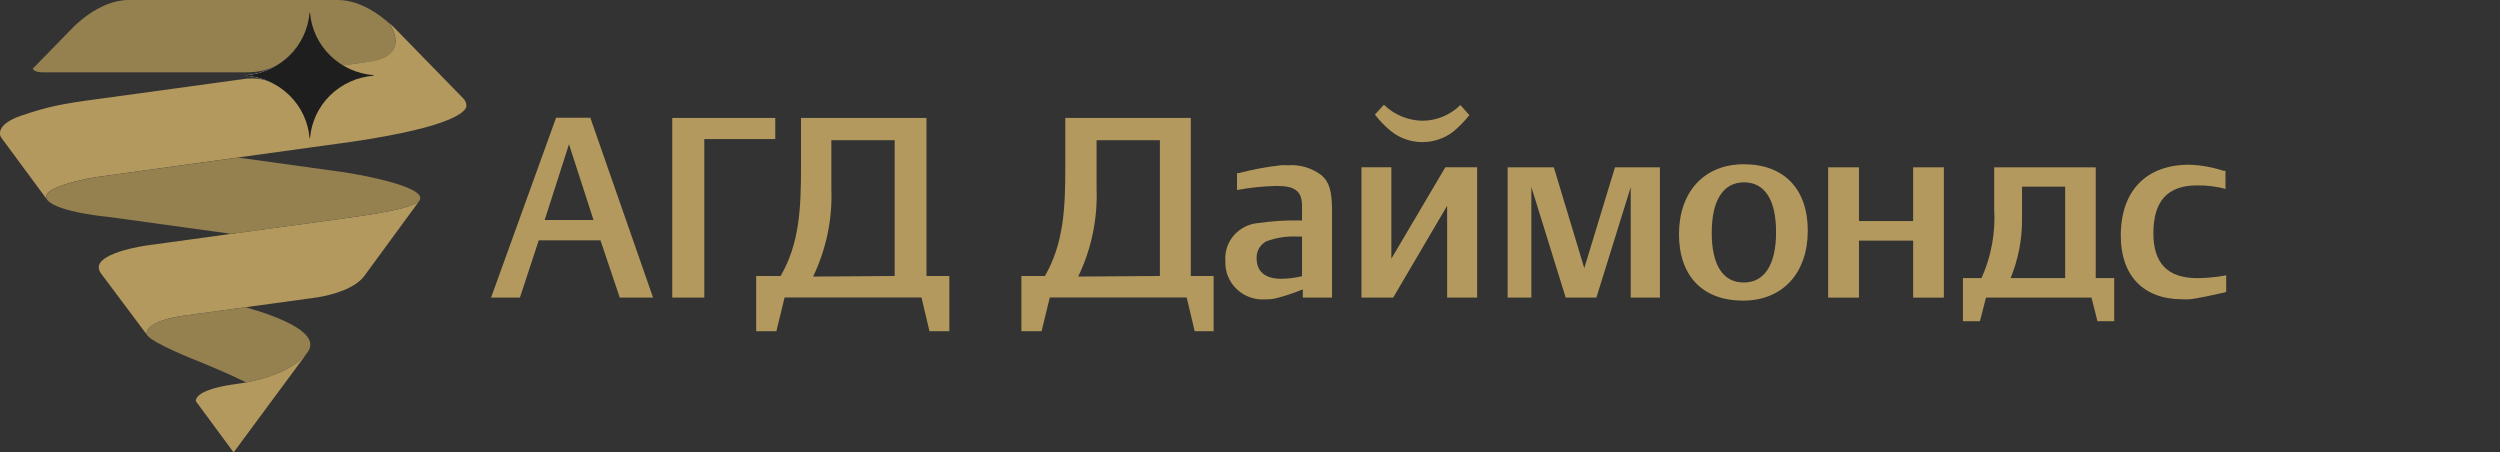
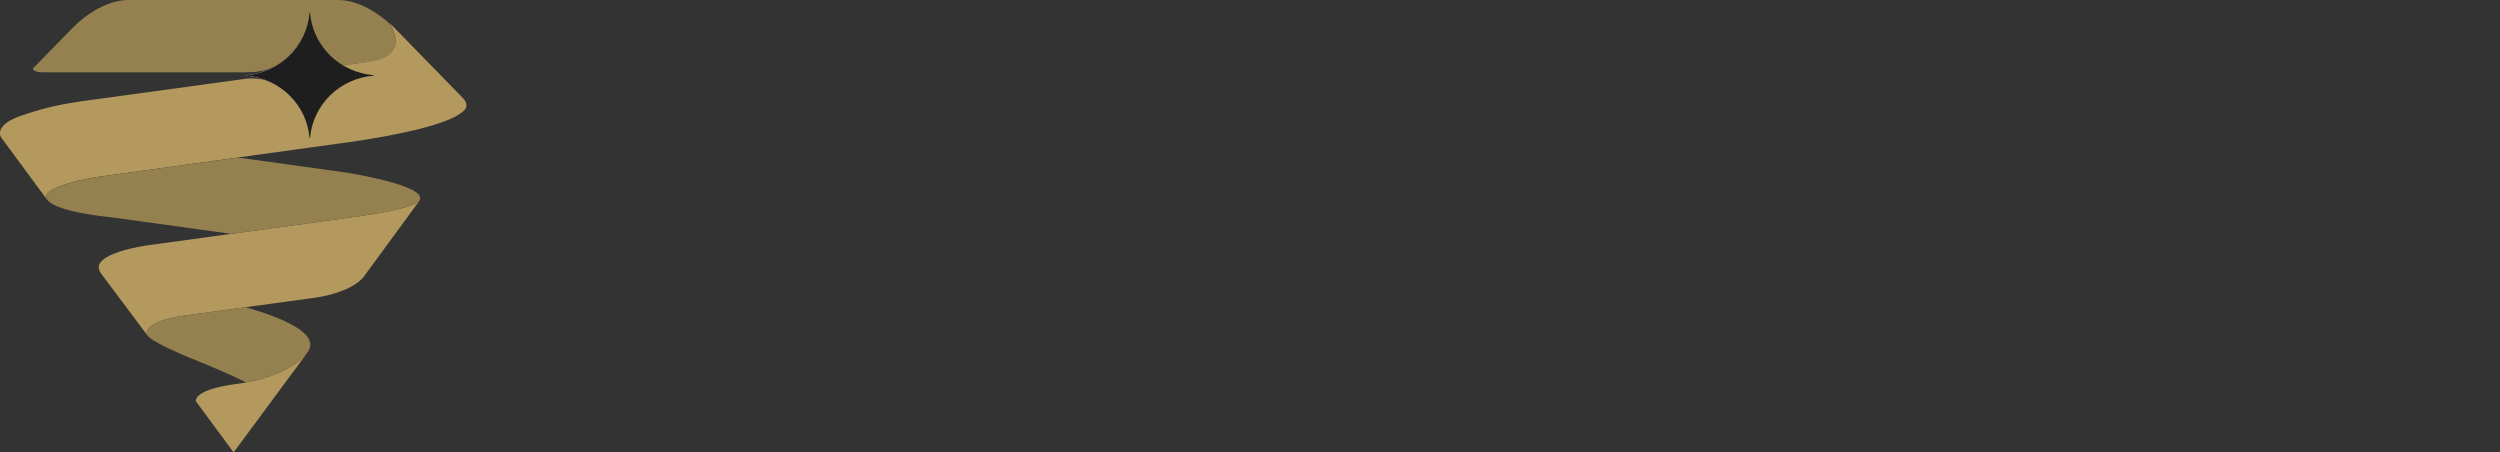
<svg xmlns="http://www.w3.org/2000/svg" width="210" height="38" viewBox="0 0 210 38" fill="none">
  <rect x="0" y="0" width="210" height="38" fill="#333333" stroke="none" />
  <g clip-path="url(#clip0_755_6640)">
-     <path d="M49.855 18.48L47.795 12.115L45.754 18.48H49.855ZM46.712 9.887H49.587L54.857 24.996H52.059L50.44 20.189H45.255L43.674 24.996H41.25L46.712 9.887Z" fill="#B3995D" />
-     <path d="M59.161 11.682V24.997H56.469V9.906H65.122V11.682H59.161Z" fill="#B3995D" />
    <path d="M75.153 23.184V11.776H69.835V15.856C69.932 18.4 69.406 20.929 68.301 23.231L75.153 23.184ZM79.772 27.82H78.075L77.405 24.987H65.906L65.216 27.82H63.52V23.184H65.57C67.161 20.445 67.285 17.518 67.285 13.995V9.906H77.826V23.184H79.743V27.83L79.772 27.82Z" fill="#B3995D" />
    <path d="M97.43 23.184V11.776H92.112V15.856C92.206 18.4 91.677 20.93 90.569 23.231L97.43 23.184ZM102.049 27.82H100.353L99.682 24.987H88.183L87.493 27.82H85.797V23.184H87.771C89.352 20.445 89.486 17.518 89.486 13.995V9.906H100.027V23.184H101.944V27.83L102.049 27.82Z" fill="#B3995D" />
    <path d="M108.959 19.868C108.074 19.828 107.19 19.966 106.362 20.274C106.104 20.414 105.892 20.623 105.749 20.877C105.607 21.131 105.54 21.42 105.557 21.709C105.557 22.814 106.276 23.419 107.636 23.419C108.221 23.409 108.802 23.336 109.371 23.201V19.868H108.959ZM109.438 24.996V24.316L109.265 24.372C108.557 24.663 107.826 24.9 107.081 25.081C106.822 25.132 106.558 25.154 106.295 25.147C105.854 25.179 105.411 25.119 104.995 24.971C104.579 24.822 104.2 24.589 103.882 24.285C103.564 23.982 103.315 23.616 103.151 23.211C102.987 22.806 102.913 22.372 102.931 21.936C102.9 21.546 102.947 21.154 103.07 20.781C103.192 20.409 103.388 20.064 103.647 19.767C103.905 19.47 104.22 19.225 104.574 19.048C104.928 18.871 105.314 18.765 105.71 18.735C106.836 18.572 107.974 18.499 109.112 18.517H109.371V17.328C109.371 16.062 108.815 15.618 107.224 15.618C106.112 15.645 105.003 15.759 103.909 15.958V14.542H104.062C105.222 14.233 106.404 14.013 107.598 13.881C107.799 13.87 108.001 13.87 108.202 13.881C109.215 13.811 110.219 14.114 111.019 14.731C111.671 15.307 111.891 16.081 111.891 17.705V24.996H109.438Z" fill="#B3995D" />
-     <path d="M116.27 8.821C117.135 9.653 118.291 10.126 119.5 10.143C120.692 10.13 121.832 9.655 122.671 8.821L123.428 9.671C123.016 10.189 122.551 10.664 122.039 11.087C121.298 11.642 120.392 11.94 119.461 11.937C118.495 11.934 117.56 11.601 116.816 10.993C116.321 10.591 115.876 10.131 115.494 9.623L116.27 8.773V8.821ZM121.56 24.997V17.282L117.027 24.997H114.363V14.052H116.874V21.73L121.406 14.052H124.08V24.997H121.56Z" fill="#B3995D" />
    <path d="M136.98 25V15.726L134.096 25H131.518L128.634 15.707V25H126.641V14.055H130.522L133.08 22.525L135.658 14.055H139.433V25H136.98Z" fill="#B3995D" />
    <path d="M146.478 23.731C148.213 23.731 149.19 22.239 149.19 19.501C149.19 16.762 148.232 15.317 146.497 15.317C144.763 15.317 143.785 16.809 143.785 19.548C143.785 22.286 144.744 23.731 146.478 23.731ZM146.478 13.797C149.861 13.797 151.854 15.874 151.854 19.378C151.854 22.881 149.794 25.252 146.411 25.252C143.028 25.252 141.035 23.184 141.035 19.671C141.035 16.158 143.115 13.797 146.478 13.797Z" fill="#B3995D" />
    <path d="M160.705 25V20.212H156.154V25H153.566V14.055H156.154V18.569H160.705V14.055H163.283V25H160.705Z" fill="#B3995D" />
-     <path d="M173.473 23.356V15.679H169.85V18.418C169.861 20.11 169.536 21.788 168.892 23.356H173.473ZM177.612 26.983H176.185L175.686 25H166.822L166.315 26.983H164.887V23.356H166.449C167.268 21.529 167.633 19.534 167.512 17.539V14.055H176.041V23.356H177.593V26.983H177.612Z" fill="#B3995D" />
-     <path d="M186.999 15.876C186.202 15.667 185.38 15.566 184.555 15.573C182.083 15.573 180.885 16.877 180.885 19.587C180.885 22.137 182.102 23.364 184.574 23.364C185.388 23.357 186.199 23.278 186.999 23.128V24.516L186.807 24.582C185.59 24.856 184.613 25.055 183.932 25.14C183.725 25.151 183.517 25.151 183.31 25.14C180.051 25.14 178.145 23.157 178.145 19.795C178.145 16.017 180.291 13.836 183.894 13.836C184.872 13.868 185.841 14.04 186.769 14.346H186.941V15.8L186.999 15.876Z" fill="#B3995D" />
+     <path d="M186.999 15.876C186.202 15.667 185.38 15.566 184.555 15.573C182.083 15.573 180.885 16.877 180.885 19.587C180.885 22.137 182.102 23.364 184.574 23.364C185.388 23.357 186.199 23.278 186.999 23.128V24.516L186.807 24.582C185.59 24.856 184.613 25.055 183.932 25.14C183.725 25.151 183.517 25.151 183.31 25.14C180.051 25.14 178.145 23.157 178.145 19.795C178.145 16.017 180.291 13.836 183.894 13.836C184.872 13.868 185.841 14.04 186.769 14.346H186.941V15.8Z" fill="#B3995D" />
  </g>
  <g clip-path="url(#clip1_755_6640)">
    <path fill-rule="evenodd" clip-rule="evenodd" d="M31.373 6.312C29.998 6.202 28.707 5.616 27.731 4.658C26.755 3.701 26.157 2.434 26.044 1.084C26.044 1.078 26.042 1.073 26.038 1.069C26.034 1.065 26.028 1.062 26.023 1.062C26.017 1.062 26.012 1.065 26.008 1.069C26.004 1.073 26.001 1.078 26.001 1.084C25.89 2.434 25.293 3.702 24.317 4.661C23.341 5.619 22.049 6.205 20.674 6.315C20.671 6.315 20.668 6.316 20.666 6.317C20.663 6.318 20.661 6.32 20.659 6.322C20.657 6.323 20.655 6.326 20.654 6.328C20.653 6.331 20.652 6.334 20.652 6.336C20.652 6.339 20.653 6.342 20.654 6.344C20.655 6.347 20.657 6.349 20.659 6.351C20.661 6.353 20.663 6.355 20.666 6.356C20.668 6.357 20.671 6.357 20.674 6.357C22.049 6.467 23.341 7.054 24.317 8.012C25.293 8.971 25.89 10.239 26.001 11.589C26.001 11.595 26.004 11.6 26.008 11.604C26.012 11.608 26.017 11.61 26.023 11.61C26.028 11.61 26.034 11.608 26.038 11.604C26.042 11.6 26.044 11.595 26.044 11.589C26.156 10.239 26.754 8.971 27.73 8.013C28.706 7.055 29.997 6.468 31.373 6.359C31.378 6.358 31.384 6.356 31.388 6.352C31.392 6.348 31.394 6.343 31.394 6.338C31.395 6.335 31.395 6.331 31.394 6.328C31.394 6.325 31.392 6.322 31.39 6.319C31.388 6.317 31.386 6.315 31.383 6.314C31.38 6.312 31.376 6.312 31.373 6.312Z" fill="white" />
    <path fill-rule="evenodd" clip-rule="evenodd" d="M28.39 0H10.797C8.301 0 6.139 2.301 6.139 2.301L2.758 5.762C2.758 5.762 2.788 6.076 3.621 6.076H20.459C21.543 6.076 23.534 6.076 25.1 3.698L24.91 6.034C24.928 6.034 24.947 6.034 24.963 6.027L27.681 5.65C27.752 5.64 27.821 5.631 27.889 5.62L28.267 5.568H28.273L28.706 5.509C28.732 5.509 28.756 5.5 28.784 5.498L29.15 5.447C29.162 5.446 29.175 5.446 29.187 5.447L29.523 5.399L29.617 5.385L30.232 5.299L30.279 5.292L30.55 5.254H30.559C30.728 5.232 30.867 5.211 30.981 5.195H31.007L31.133 5.176H31.157L31.25 5.163C31.322 5.15 31.394 5.138 31.465 5.122C31.487 5.122 31.507 5.112 31.528 5.107L31.675 5.071L31.742 5.051C31.788 5.039 31.834 5.025 31.878 5.009L31.94 4.988L32.075 4.938L32.125 4.917C32.173 4.897 32.219 4.875 32.265 4.852L32.299 4.835C32.35 4.809 32.401 4.781 32.447 4.752L32.462 4.744C32.647 4.64 32.807 4.5 32.934 4.333C33.06 4.166 33.151 3.975 33.199 3.772C33.199 3.766 33.199 3.761 33.199 3.755C33.209 3.706 33.216 3.657 33.22 3.608C33.22 3.588 33.22 3.568 33.22 3.551V3.434C33.22 3.408 33.22 3.383 33.22 3.357C33.22 3.301 33.209 3.242 33.199 3.183C33.107 2.742 32.932 2.323 32.683 1.947C31.934 1.268 30.243 0 28.39 0Z" fill="#958050" />
    <path fill-rule="evenodd" clip-rule="evenodd" d="M33.204 3.167C33.405 4.291 32.476 4.951 31.254 5.144C30.743 5.224 27.057 5.736 22.742 6.332H22.868V6.972C22.168 6.59 21.328 6.564 20.751 6.601C15.212 7.365 9.284 8.176 7.91 8.36C5.267 8.715 3.988 8.96 1.772 9.72C-0.06 10.344 -0.164 11.159 0.109 11.564L3.968 16.792C3.132 15.659 8.104 14.87 8.104 14.87L29.676 11.89C38.315 10.61 39.183 9.294 39.183 8.882C39.175 8.667 39.092 8.462 38.948 8.301L33.108 2.314C33.108 2.314 32.951 2.154 32.689 1.922C32.941 2.301 33.117 2.723 33.209 3.167H33.204Z" fill="#B3995D" />
    <path fill-rule="evenodd" clip-rule="evenodd" d="M31.373 6.312C29.998 6.202 28.707 5.616 27.731 4.658C26.755 3.701 26.157 2.434 26.044 1.084C26.044 1.078 26.042 1.073 26.038 1.069C26.034 1.065 26.028 1.062 26.023 1.062C26.017 1.062 26.012 1.065 26.008 1.069C26.004 1.073 26.001 1.078 26.001 1.084C25.89 2.434 25.293 3.702 24.317 4.661C23.341 5.619 22.049 6.205 20.674 6.315C20.671 6.315 20.668 6.316 20.666 6.317C20.663 6.318 20.661 6.32 20.659 6.322C20.657 6.323 20.655 6.326 20.654 6.328C20.653 6.331 20.652 6.334 20.652 6.336C20.652 6.339 20.653 6.342 20.654 6.344C20.655 6.347 20.657 6.349 20.659 6.351C20.661 6.353 20.663 6.355 20.666 6.356C20.668 6.357 20.671 6.357 20.674 6.357C22.049 6.467 23.341 7.054 24.317 8.012C25.293 8.971 25.89 10.239 26.001 11.589C26.001 11.595 26.004 11.6 26.008 11.604C26.012 11.608 26.017 11.61 26.023 11.61C26.028 11.61 26.034 11.608 26.038 11.604C26.042 11.6 26.044 11.595 26.044 11.589C26.156 10.239 26.754 8.971 27.73 8.013C28.706 7.055 29.997 6.468 31.373 6.359C31.378 6.358 31.384 6.356 31.388 6.352C31.392 6.348 31.394 6.343 31.394 6.338C31.395 6.335 31.395 6.331 31.394 6.328C31.394 6.325 31.392 6.322 31.39 6.319C31.388 6.317 31.386 6.315 31.383 6.314C31.38 6.312 31.376 6.312 31.373 6.312Z" fill="#1E1E1E" />
    <path fill-rule="evenodd" clip-rule="evenodd" d="M29.233 18.298C23.258 19.12 12.45 20.6 12.45 20.6C12.45 20.6 7.305 21.273 8.463 22.939L12.34 28.121C12.214 27.765 12.569 26.914 15.51 26.507C19.635 25.936 26.578 24.99 26.578 24.99C26.578 24.99 29.505 24.604 30.571 23.224C33.1 19.797 33.341 19.419 35.24 16.852C34.875 17.232 33.763 17.677 29.239 18.298H29.233Z" fill="#B3995D" />
    <path fill-rule="evenodd" clip-rule="evenodd" d="M8.11 14.876C8.11 14.876 3.138 15.664 3.974 16.798C4.826 17.845 9.178 18.229 9.178 18.229L19.428 19.645C22.701 19.197 26.477 18.679 29.233 18.299C33.756 17.681 34.869 17.234 35.234 16.853C36.075 15.576 28.989 14.482 28.989 14.482L19.997 13.234L8.11 14.876Z" fill="#958050" />
    <path fill-rule="evenodd" clip-rule="evenodd" d="M15.504 26.509C12.615 26.91 12.22 27.738 12.328 28.104C12.341 28.123 12.352 28.148 12.366 28.165C12.844 28.825 16.117 30.132 16.967 30.472C17.673 30.755 19.412 31.494 20.682 32.119C23.596 31.579 25.005 30.512 25.6 29.881C25.658 29.82 25.838 29.59 25.838 29.59C26.96 28.029 23.723 26.69 20.628 25.805L15.504 26.509Z" fill="#958050" />
    <path fill-rule="evenodd" clip-rule="evenodd" d="M25.599 29.882C24.933 30.594 23.252 31.842 19.574 32.292C16.701 32.723 16.427 33.424 16.451 33.702L19.623 38.002C19.623 38.002 23.183 33.182 25.837 29.598C25.837 29.598 25.657 29.828 25.599 29.888V29.882Z" fill="#B3995D" />
  </g>
  <defs>
    <clipPath id="clip0_755_6640">
-       <rect width="145.751" height="19" fill="white" transform="translate(41.25 8.82)" />
-     </clipPath>
+       </clipPath>
    <clipPath id="clip1_755_6640">
      <rect width="39.188" height="38" fill="white" />
    </clipPath>
  </defs>
</svg>